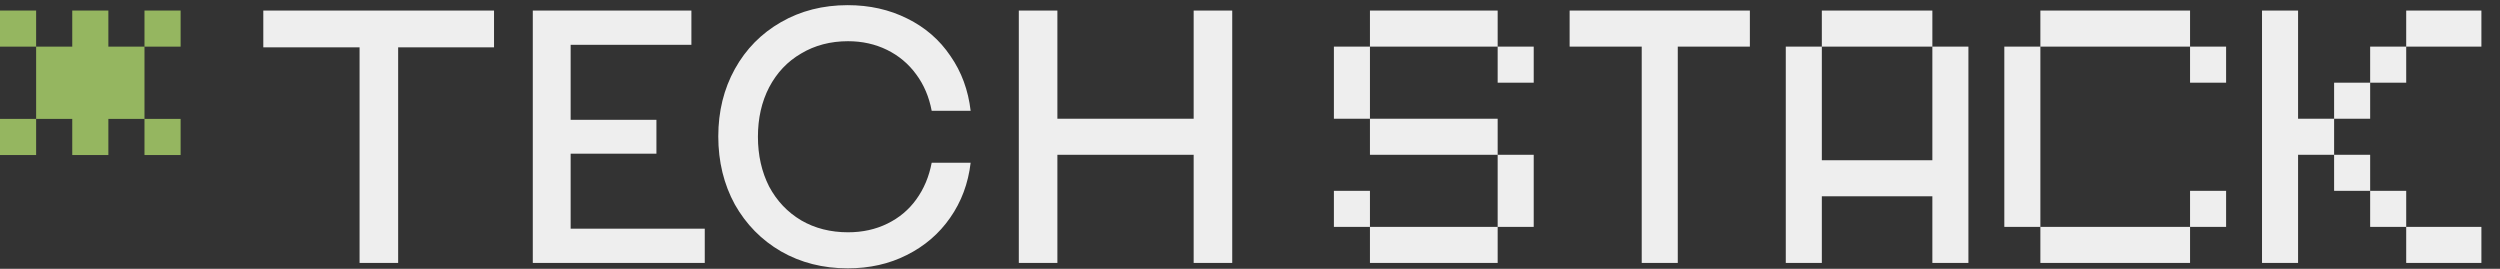
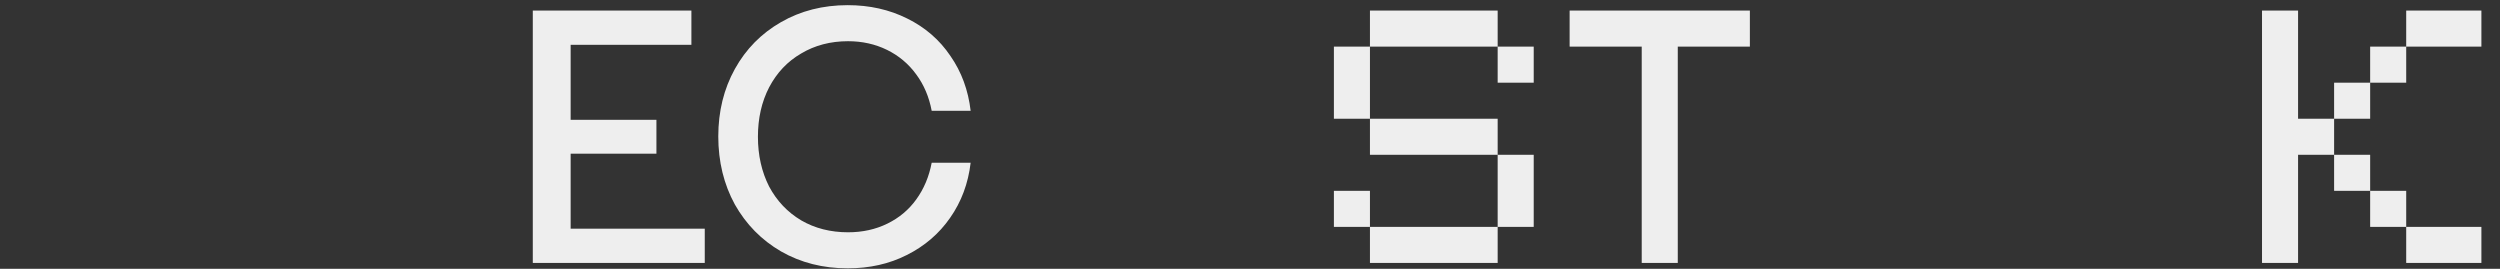
<svg xmlns="http://www.w3.org/2000/svg" width="93" height="10" viewBox="0 0 93 10" fill="none">
  <rect x="0" y="0" width="93" height="10" fill="#333333" stroke="none" />
-   <path d="M2.688 1.735H1.344V4.423H2.688V5.767H4.031V4.423H5.375V1.735H4.031V0.392H2.688V1.735ZM0 5.767H1.344V4.423H0V5.767ZM0 1.735H1.344V0.392H0V1.735ZM5.375 5.767H6.719V4.423H5.375V5.767ZM5.375 1.735H6.719V0.392H5.375V1.735Z" fill="#95B660" />
-   <path d="M13.376 1.761H9.795V0.393H18.378V1.761H14.811V9.781H13.376V1.761Z" fill="#EEEEEE" />
  <path d="M19.82 0.393H25.72V1.667H21.228V4.457H24.419V5.717H21.228V8.507H26.217V9.781H19.82V0.393Z" fill="#EEEEEE" />
  <path d="M31.535 9.982C30.614 9.982 29.787 9.772 29.054 9.352C28.33 8.931 27.757 8.35 27.337 7.608C26.926 6.857 26.72 6.012 26.72 5.074C26.72 4.144 26.926 3.308 27.337 2.566C27.748 1.824 28.321 1.243 29.054 0.823C29.787 0.402 30.614 0.192 31.535 0.192C32.348 0.192 33.086 0.358 33.747 0.688C34.418 1.019 34.954 1.484 35.357 2.083C35.768 2.673 36.018 3.353 36.108 4.122H34.659C34.561 3.603 34.369 3.152 34.083 2.767C33.797 2.374 33.434 2.07 32.996 1.855C32.558 1.641 32.076 1.533 31.548 1.533C30.895 1.533 30.314 1.685 29.805 1.989C29.295 2.284 28.897 2.705 28.611 3.25C28.334 3.786 28.195 4.399 28.195 5.087C28.195 5.776 28.334 6.392 28.611 6.938C28.897 7.474 29.295 7.894 29.805 8.198C30.314 8.493 30.895 8.641 31.548 8.641C32.084 8.641 32.572 8.534 33.01 8.319C33.448 8.105 33.806 7.805 34.083 7.421C34.369 7.027 34.561 6.571 34.659 6.053H36.108C36.018 6.822 35.764 7.505 35.343 8.105C34.932 8.695 34.396 9.155 33.734 9.486C33.081 9.817 32.348 9.982 31.535 9.982Z" fill="#EEEEEE" />
-   <path d="M37.9 0.393H39.335V4.417H44.404V0.393H45.839V9.781H44.404V5.758H39.335V9.781H37.9V0.393Z" fill="#EEEEEE" />
  <path d="M55.713 3.076H57.054V1.734H55.713V3.076ZM49.621 8.44H50.962V7.099H49.621V8.44ZM49.621 4.417H50.962V1.734H49.621V4.417ZM50.962 9.781H55.713V8.44H50.962V9.781ZM50.962 5.758H55.713V4.417H50.962V5.758ZM50.962 1.734H55.713V0.393H50.962V1.734ZM55.713 8.44H57.054V5.758H55.713V8.44Z" fill="#EEEEEE" />
  <path d="M58.39 1.734H61.072V9.781H62.413V1.734H65.095V0.393H58.39V1.734Z" fill="#EEEEEE" />
-   <path d="M66.431 1.734V9.781H67.772V7.302H71.884V9.781H73.225V1.734H71.884V5.961H67.772V1.734H66.431ZM67.772 1.734H71.884V0.393H67.772V1.734Z" fill="#EEEEEE" />
-   <path d="M81.47 3.076H82.811V1.734H81.47V3.076ZM74.561 8.44H75.902V1.734H74.561V8.44ZM75.902 9.781H81.47V8.44H75.902V9.781ZM75.902 1.734H81.47V0.393H75.902V1.734ZM81.47 8.44H82.811V7.099H81.47V8.44Z" fill="#EEEEEE" />
  <path d="M84.147 0.393V9.781H85.488V5.758H86.829V4.417H85.488V0.393H84.147ZM86.829 7.099H88.17V5.758H86.829V7.099ZM86.829 4.417H88.17V3.076H86.829V4.417ZM88.17 8.44H89.511V7.099H88.17V8.44ZM88.17 3.076H89.511V1.734H88.17V3.076ZM89.511 9.781H92.308V8.44H89.511V9.781ZM89.511 1.734H92.308V0.393H89.511V1.734Z" fill="#EEEEEE" />
</svg>